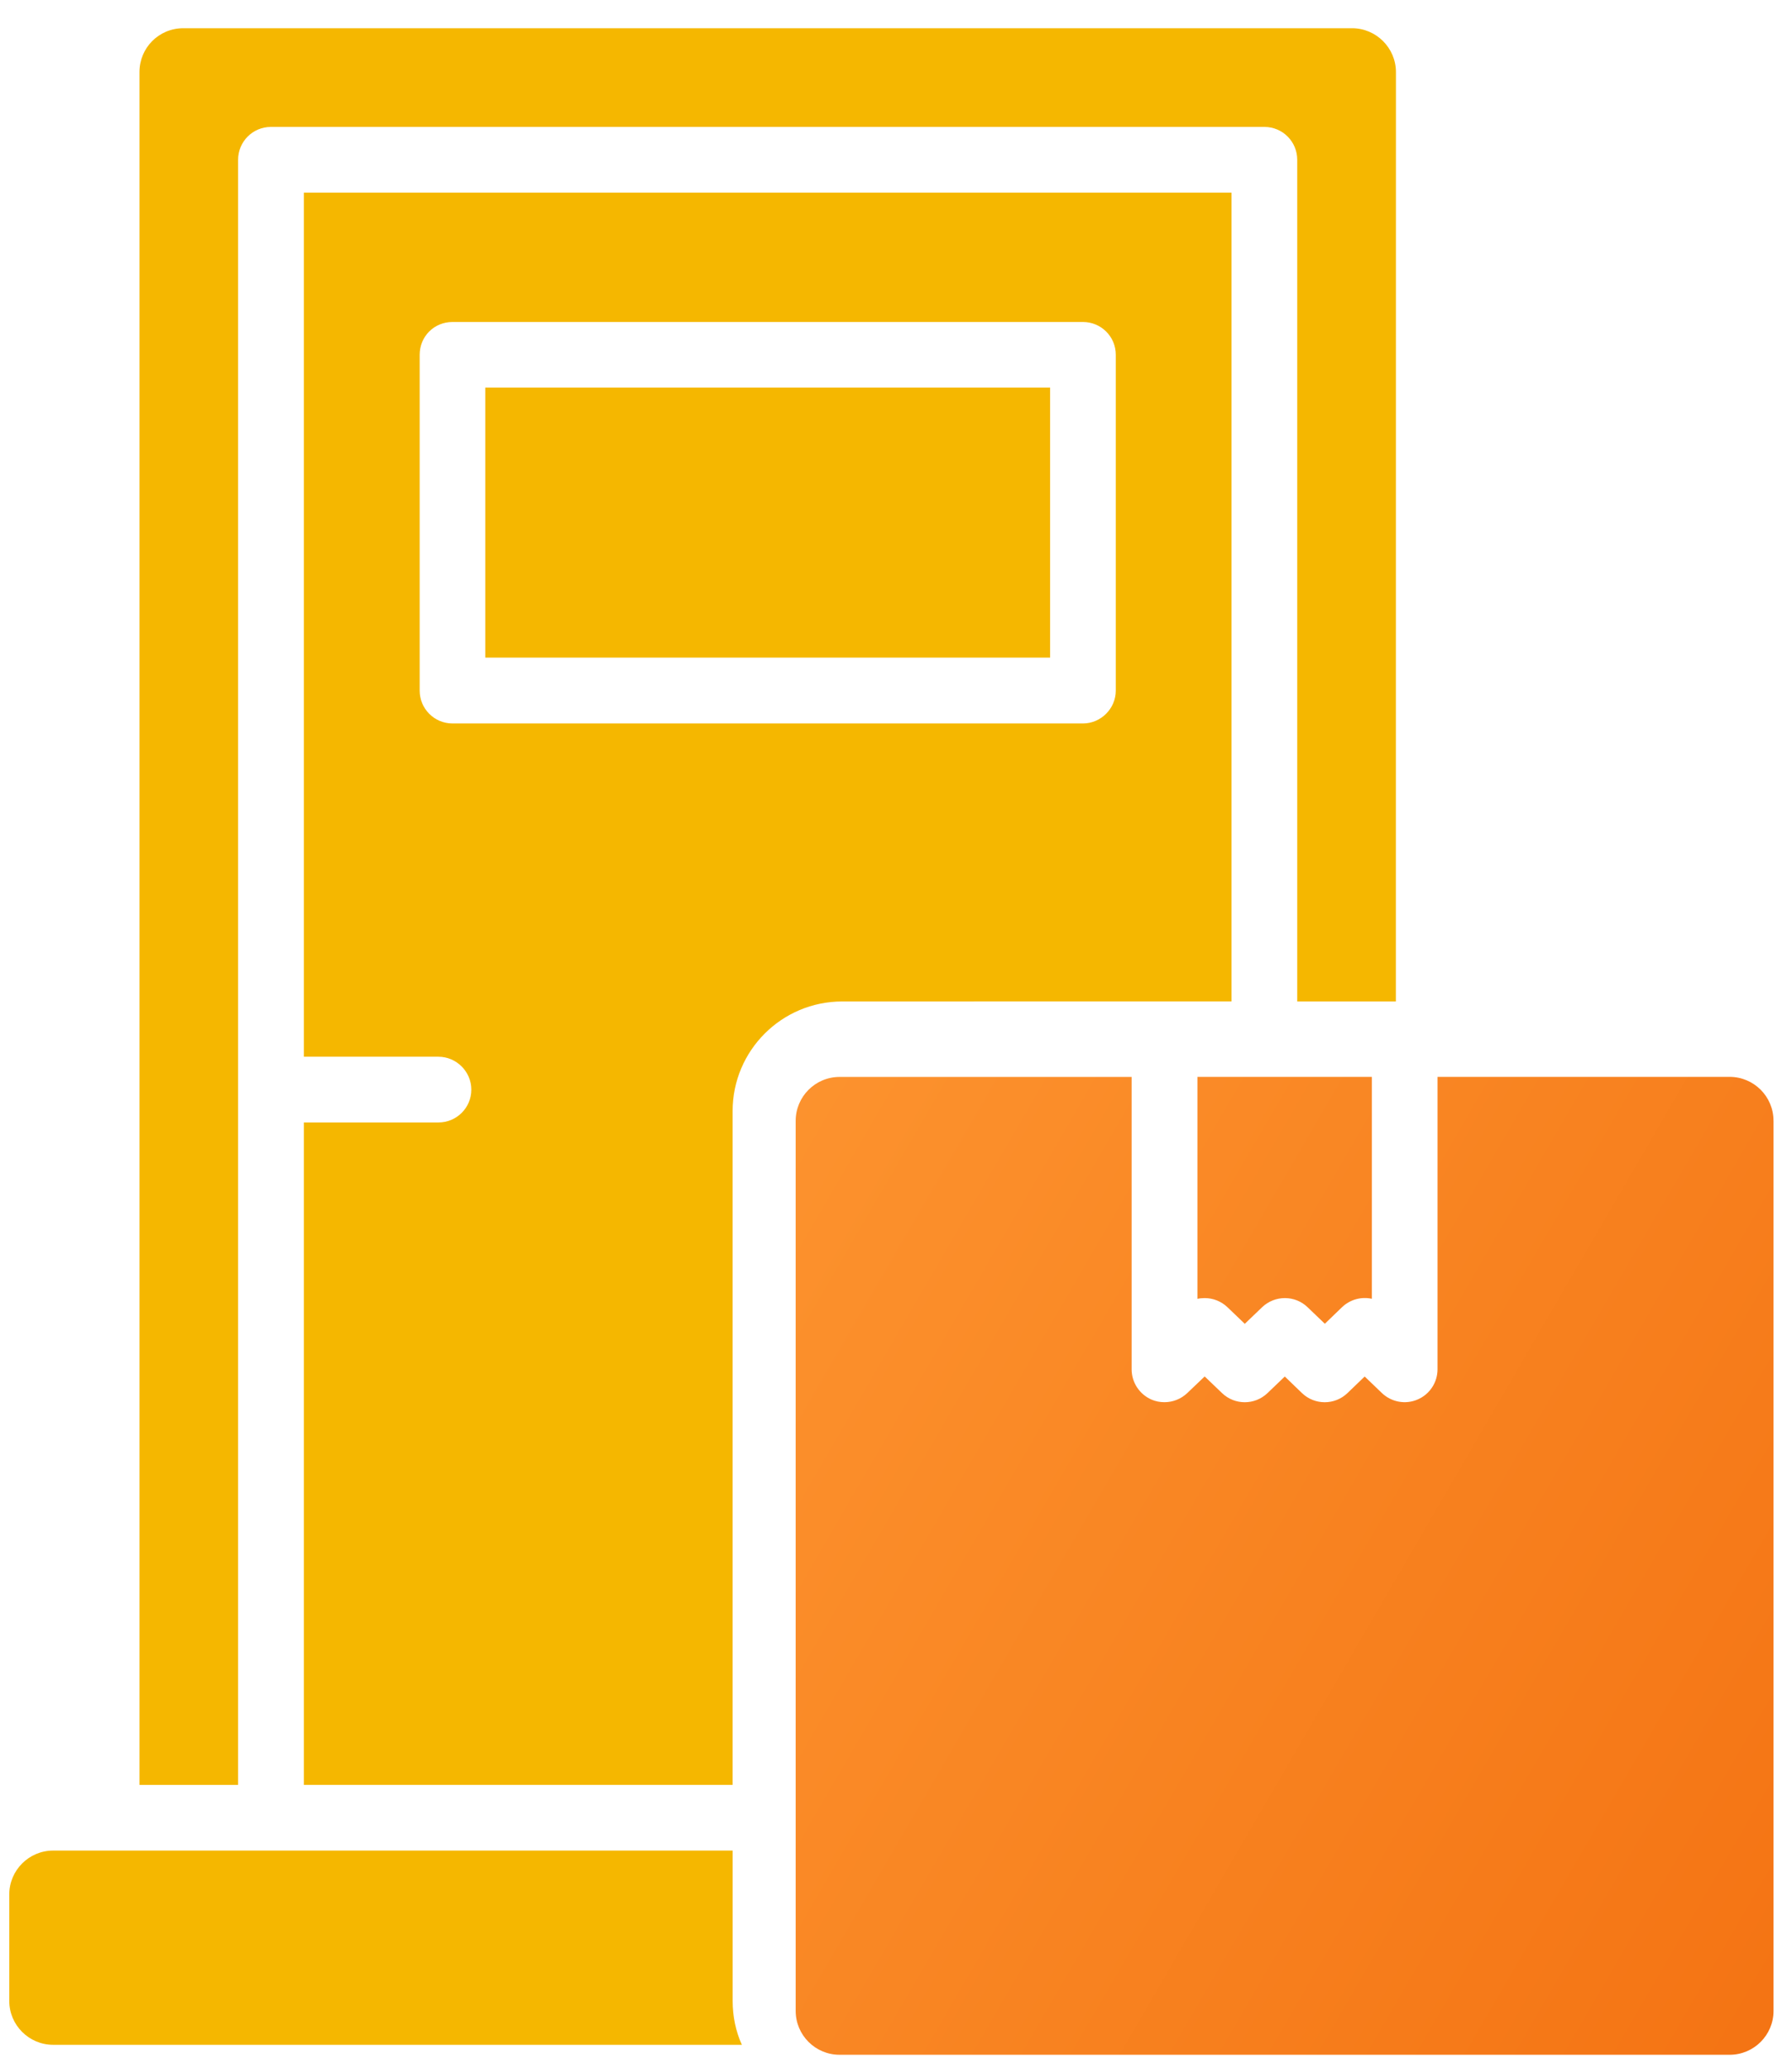
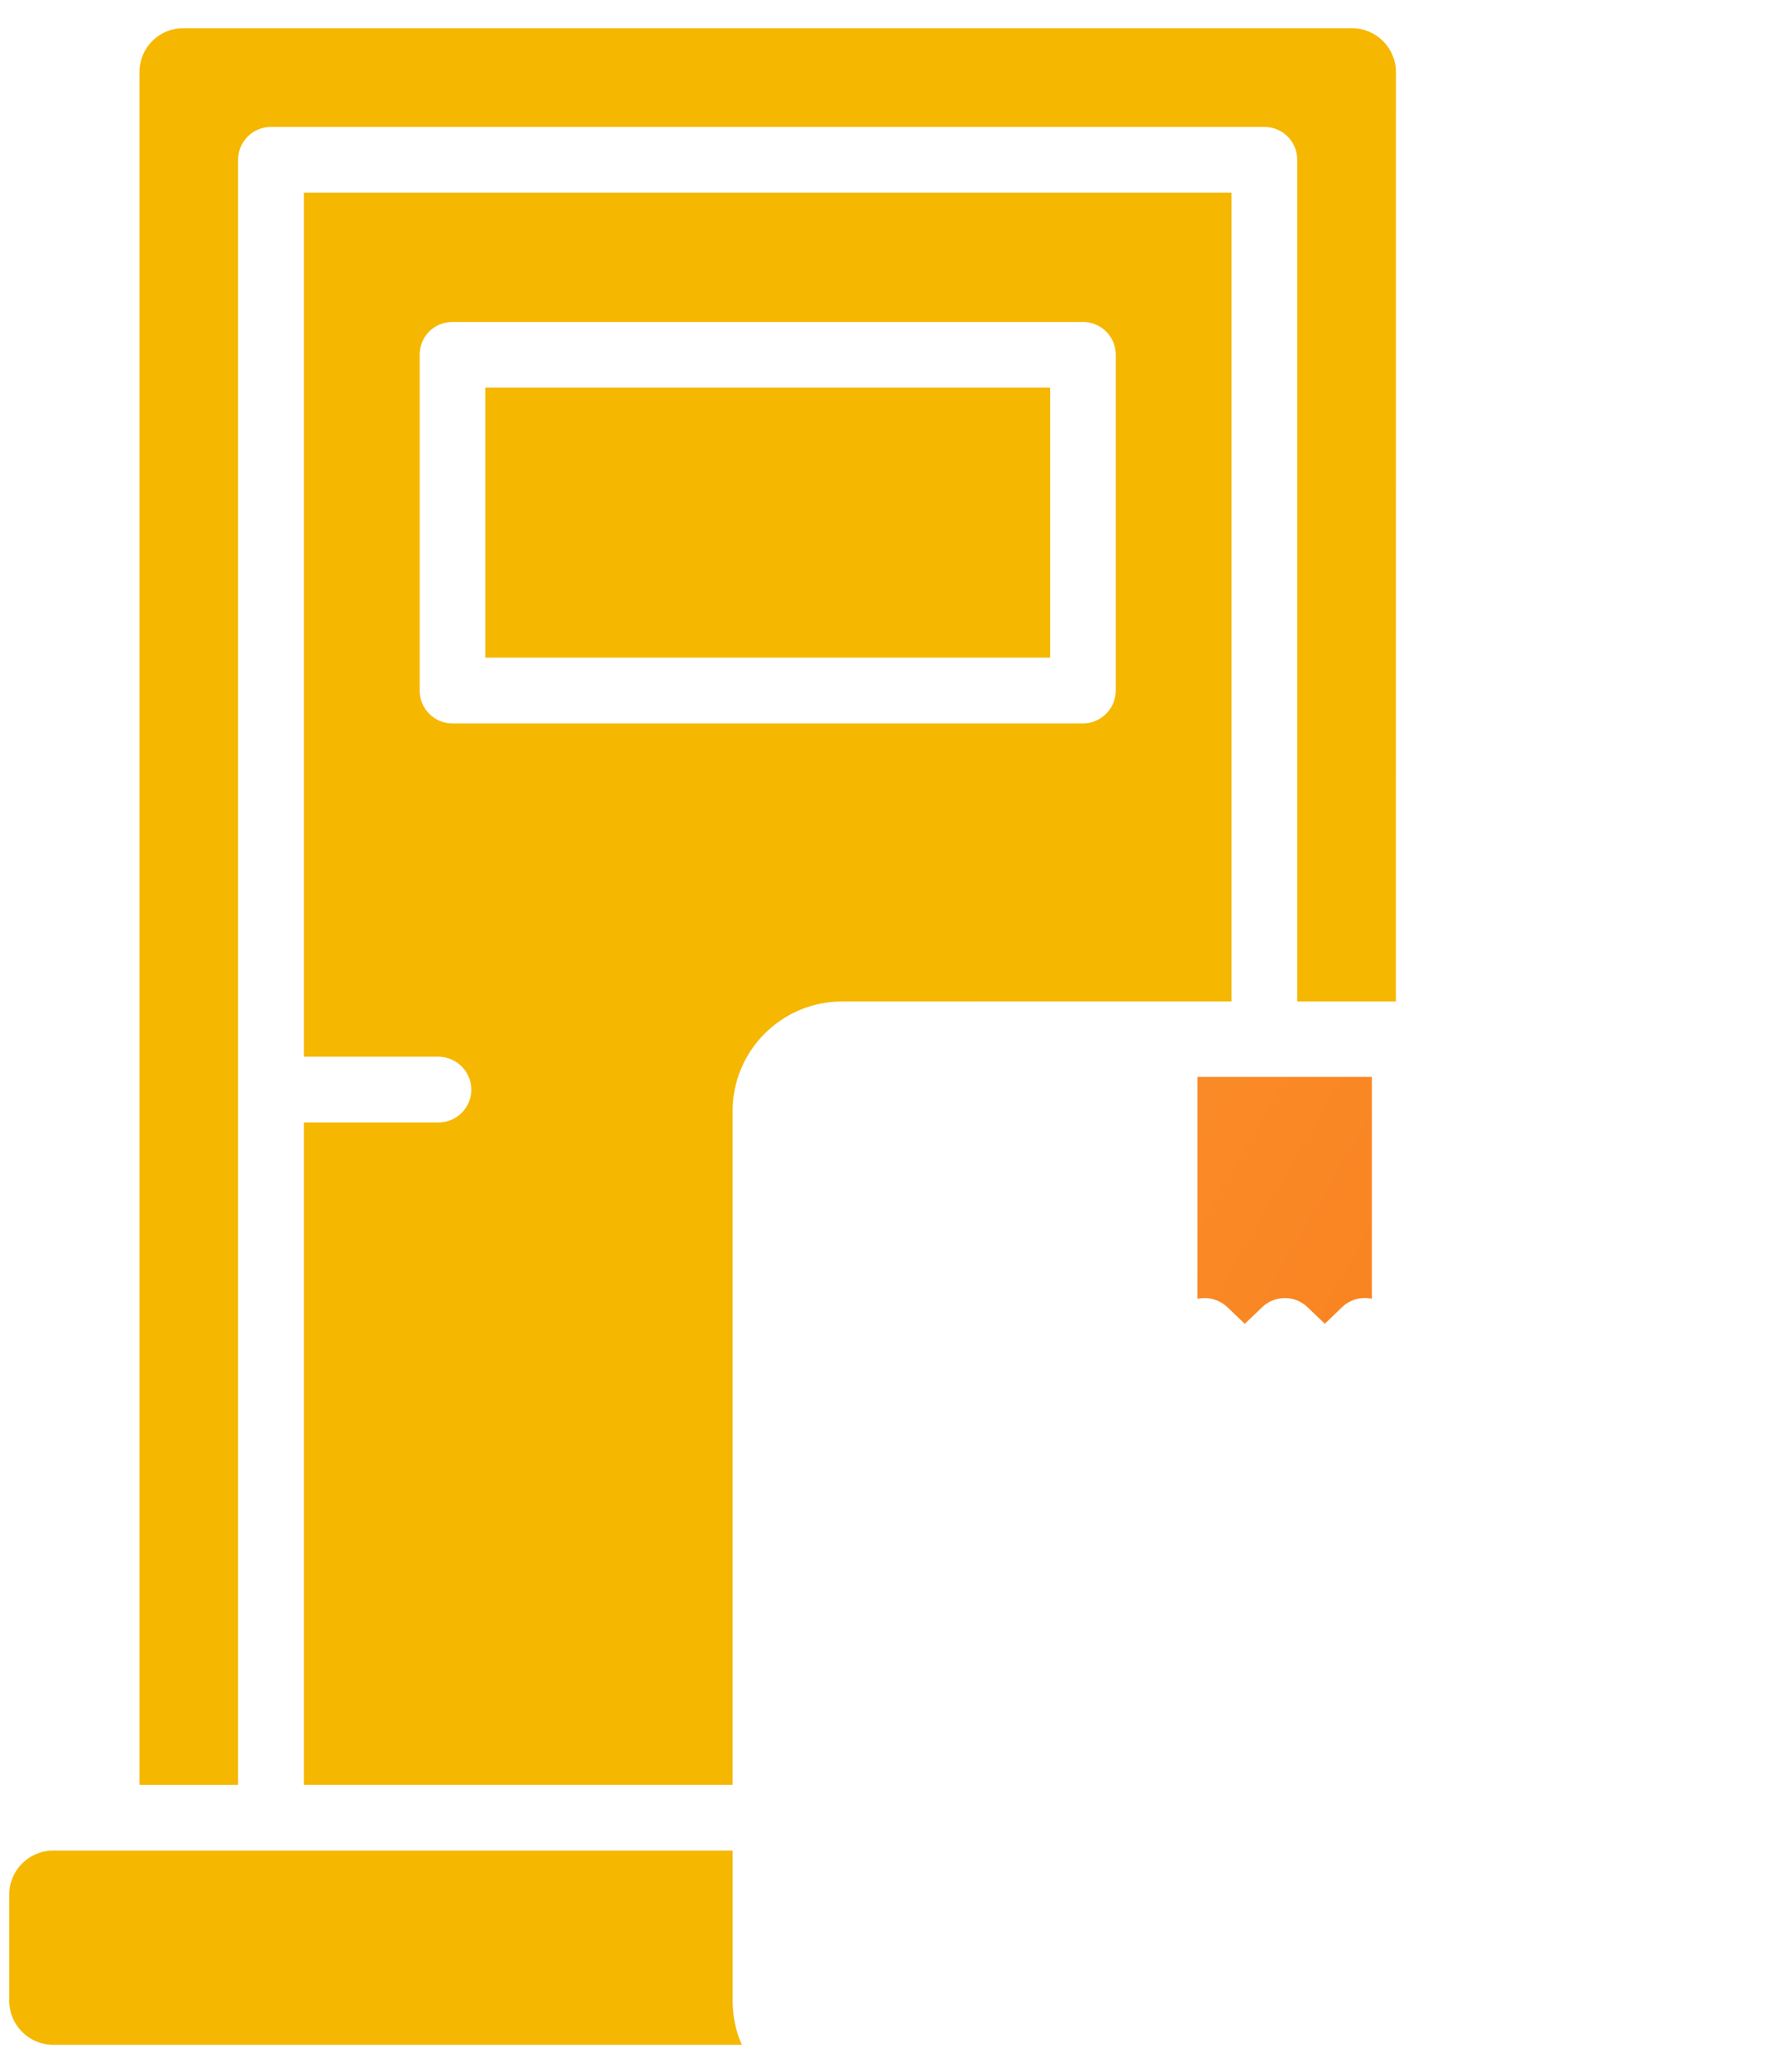
<svg xmlns="http://www.w3.org/2000/svg" width="52" height="60" viewBox="0 0 52 60" fill="none">
  <path d="M21.26 58.062C21.26 58.508 21.349 58.94 21.527 59.335H1.542C0.842 59.335 0.269 58.764 0.269 58.062V54.972C0.269 54.272 0.84 53.699 1.542 53.699H21.26L21.26 58.062ZM14.082 19.082H30.472V11.246H14.082V19.082ZM24.439 29.06C22.684 29.06 21.259 30.484 21.259 32.239V51.792H8.817V32.571H12.724C13.245 32.571 13.677 32.15 13.677 31.618C13.677 31.096 13.245 30.664 12.724 30.664H8.817V5.589H35.736V29.059L24.439 29.06ZM31.425 20.993C31.946 20.993 32.378 20.561 32.378 20.04V10.296C32.378 9.761 31.946 9.343 31.425 9.343H13.131C12.596 9.343 12.178 9.763 12.178 10.296V20.04C12.178 20.561 12.598 20.993 13.131 20.993H31.425ZM6.909 4.636C6.909 4.115 7.329 3.683 7.862 3.683H36.69C37.224 3.683 37.643 4.115 37.643 4.636V29.06H40.505L40.507 2.092C40.507 1.392 39.935 0.819 39.234 0.819H5.32C4.607 0.819 4.047 1.39 4.047 2.092V51.793H6.909L6.909 4.636Z" fill="#F5B700" />
  <path d="M34.958 37.667C34.887 37.667 34.816 37.673 34.747 37.689L34.747 31.248H39.808V37.687C39.504 37.621 39.18 37.705 38.942 37.932L38.444 38.412L37.945 37.934C37.58 37.58 36.997 37.577 36.624 37.932L36.121 38.414L35.618 37.932C35.433 37.756 35.195 37.667 34.958 37.667Z" fill="url(#paint0_linear_1_59630)" />
-   <path d="M51.464 58.351V32.523L51.463 32.521C51.463 31.817 50.892 31.248 50.19 31.248H41.714V39.733C41.714 40.115 41.486 40.462 41.133 40.611C40.782 40.762 40.375 40.686 40.098 40.421L39.6 39.943L39.101 40.423C38.733 40.778 38.148 40.778 37.78 40.423L37.282 39.943L36.781 40.423C36.411 40.778 35.83 40.778 35.46 40.423L34.957 39.941L34.452 40.423C34.269 40.597 34.031 40.688 33.791 40.688C33.666 40.688 33.538 40.666 33.416 40.613C33.067 40.462 32.838 40.117 32.838 39.735V31.25H24.362C23.658 31.25 23.089 31.822 23.089 32.523V58.351C23.089 59.055 23.66 59.624 24.362 59.624H50.191C50.895 59.624 51.464 59.053 51.464 58.351Z" fill="url(#paint1_linear_1_59630)" />
  <defs>
    <linearGradient id="paint0_linear_1_59630" x1="10.721" y1="26.916" x2="71.675" y2="62.326" gradientUnits="userSpaceOnUse">
      <stop stop-color="#FF9D37" />
      <stop offset="1" stop-color="#F06406" />
    </linearGradient>
    <linearGradient id="paint1_linear_1_59630" x1="10.721" y1="26.916" x2="71.675" y2="62.326" gradientUnits="userSpaceOnUse">
      <stop stop-color="#FF9D37" />
      <stop offset="1" stop-color="#F06406" />
    </linearGradient>
  </defs>
</svg>